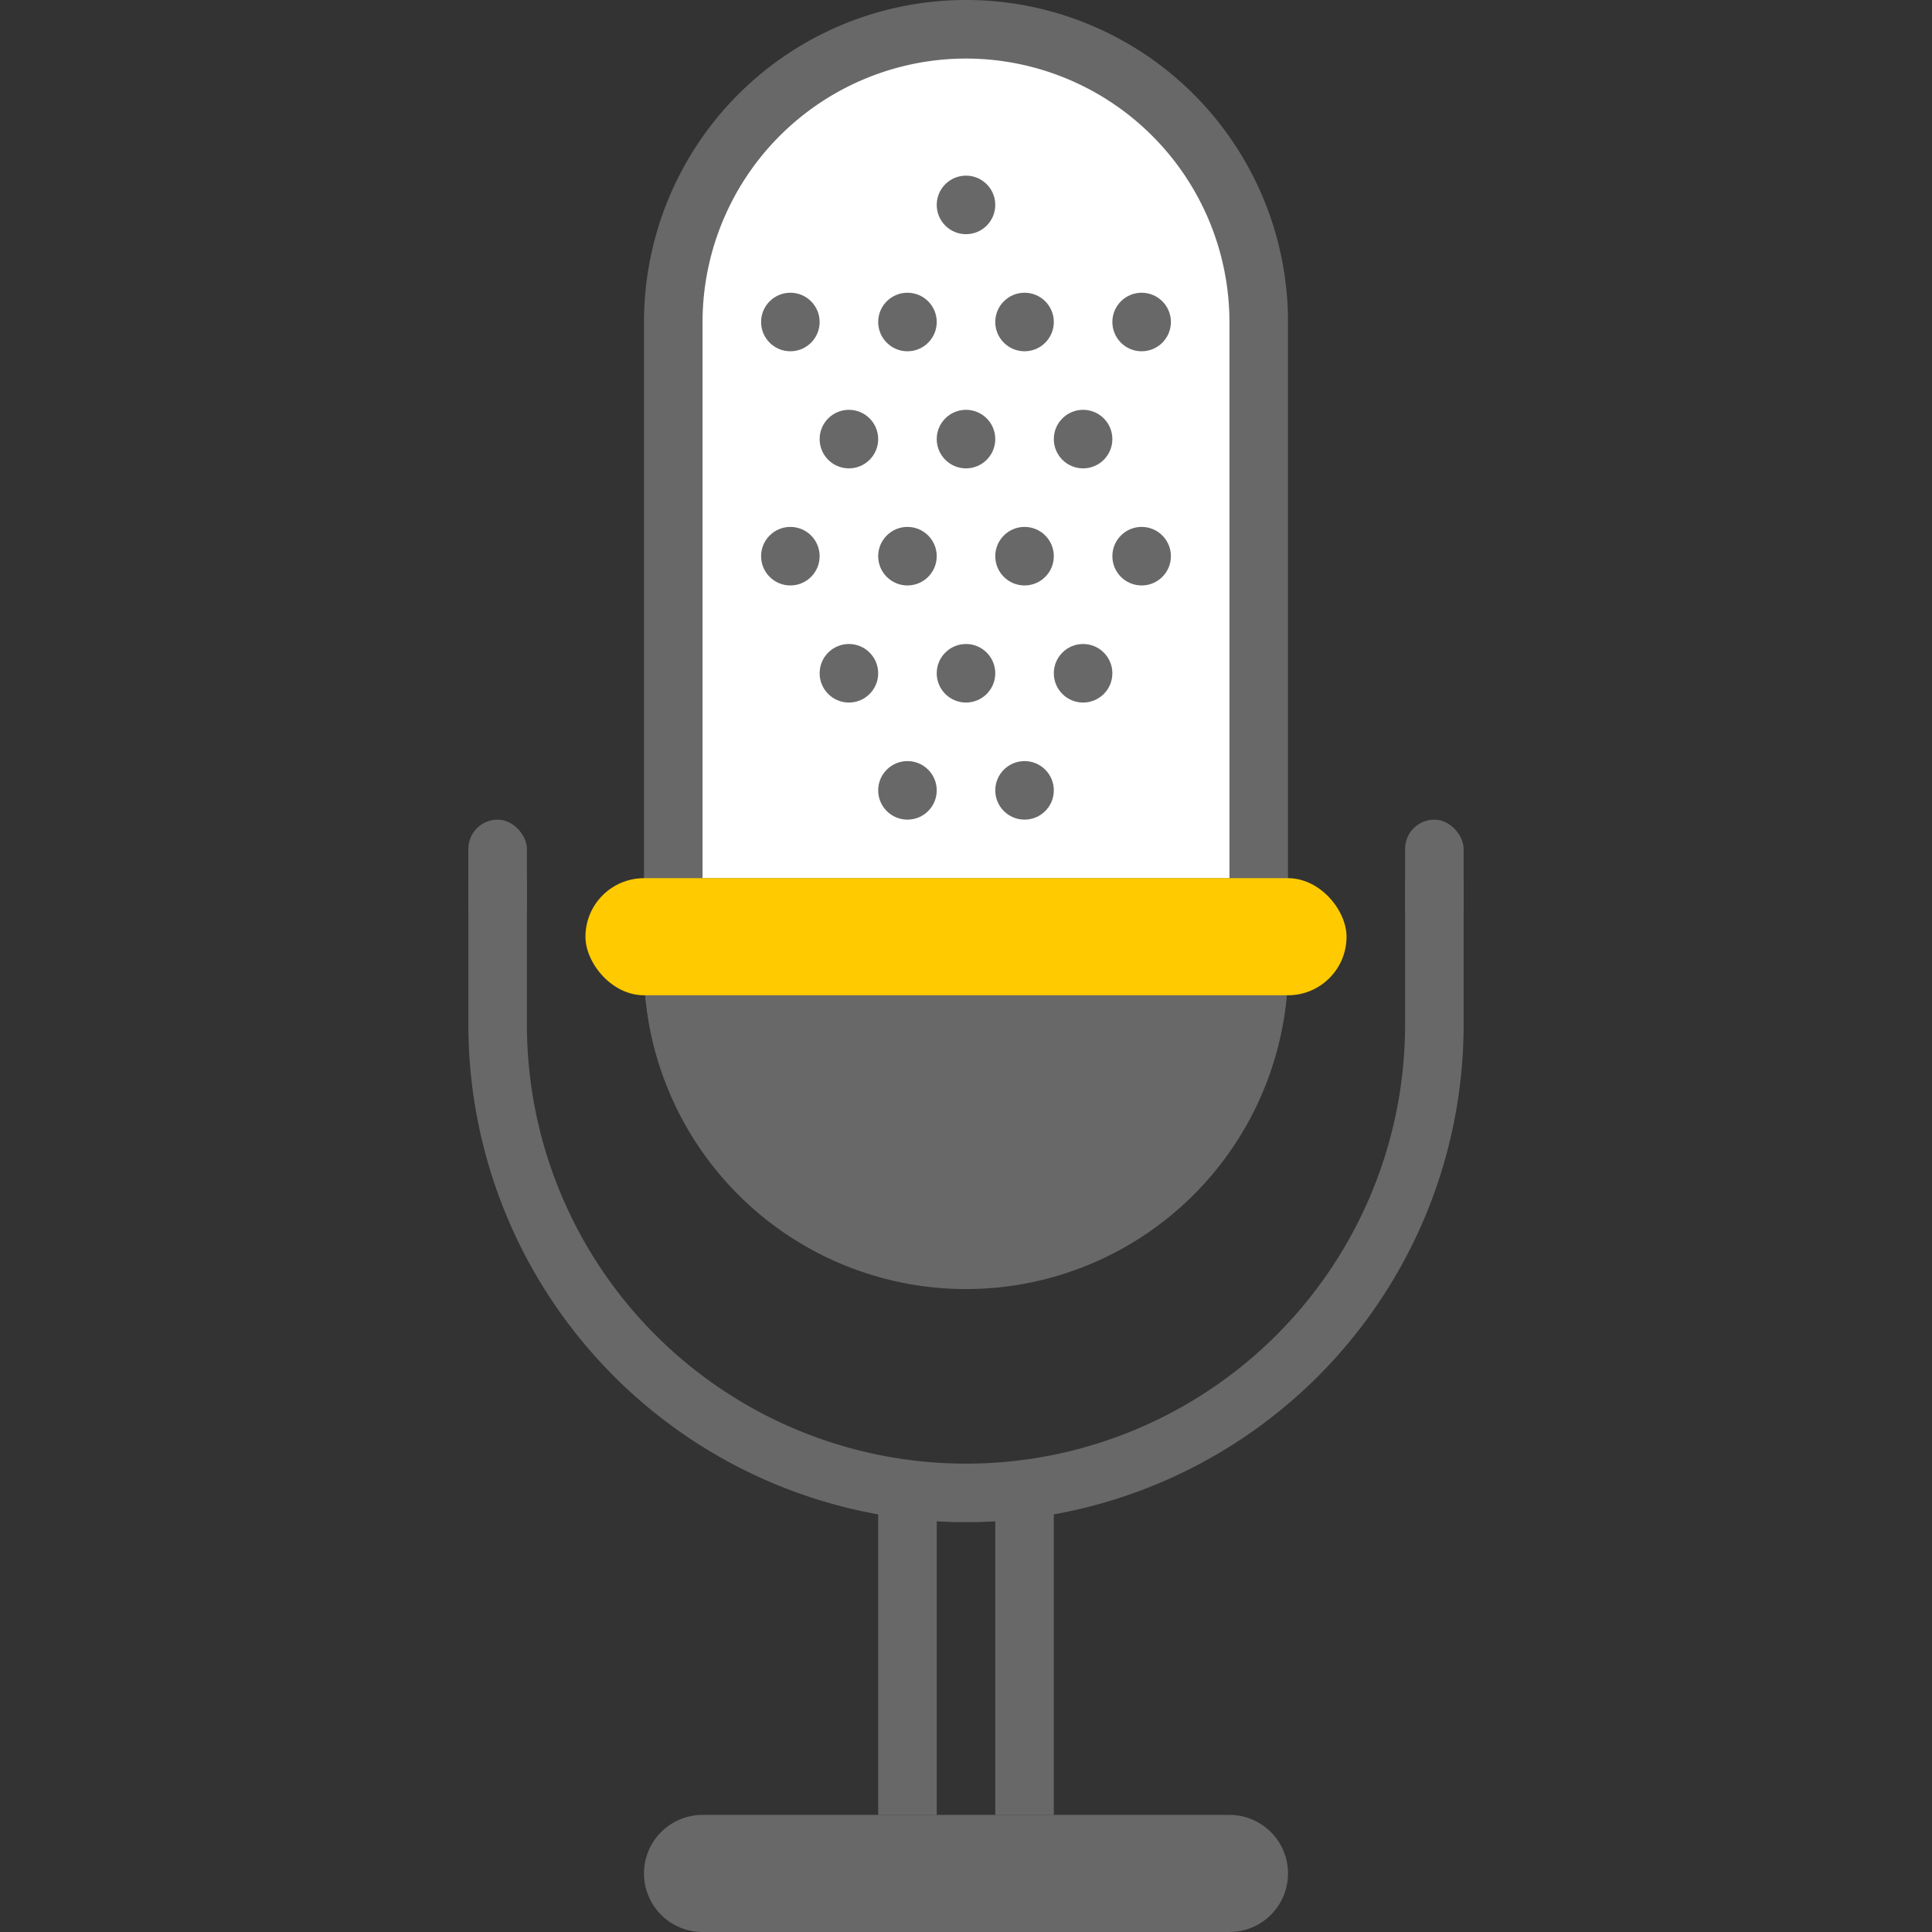
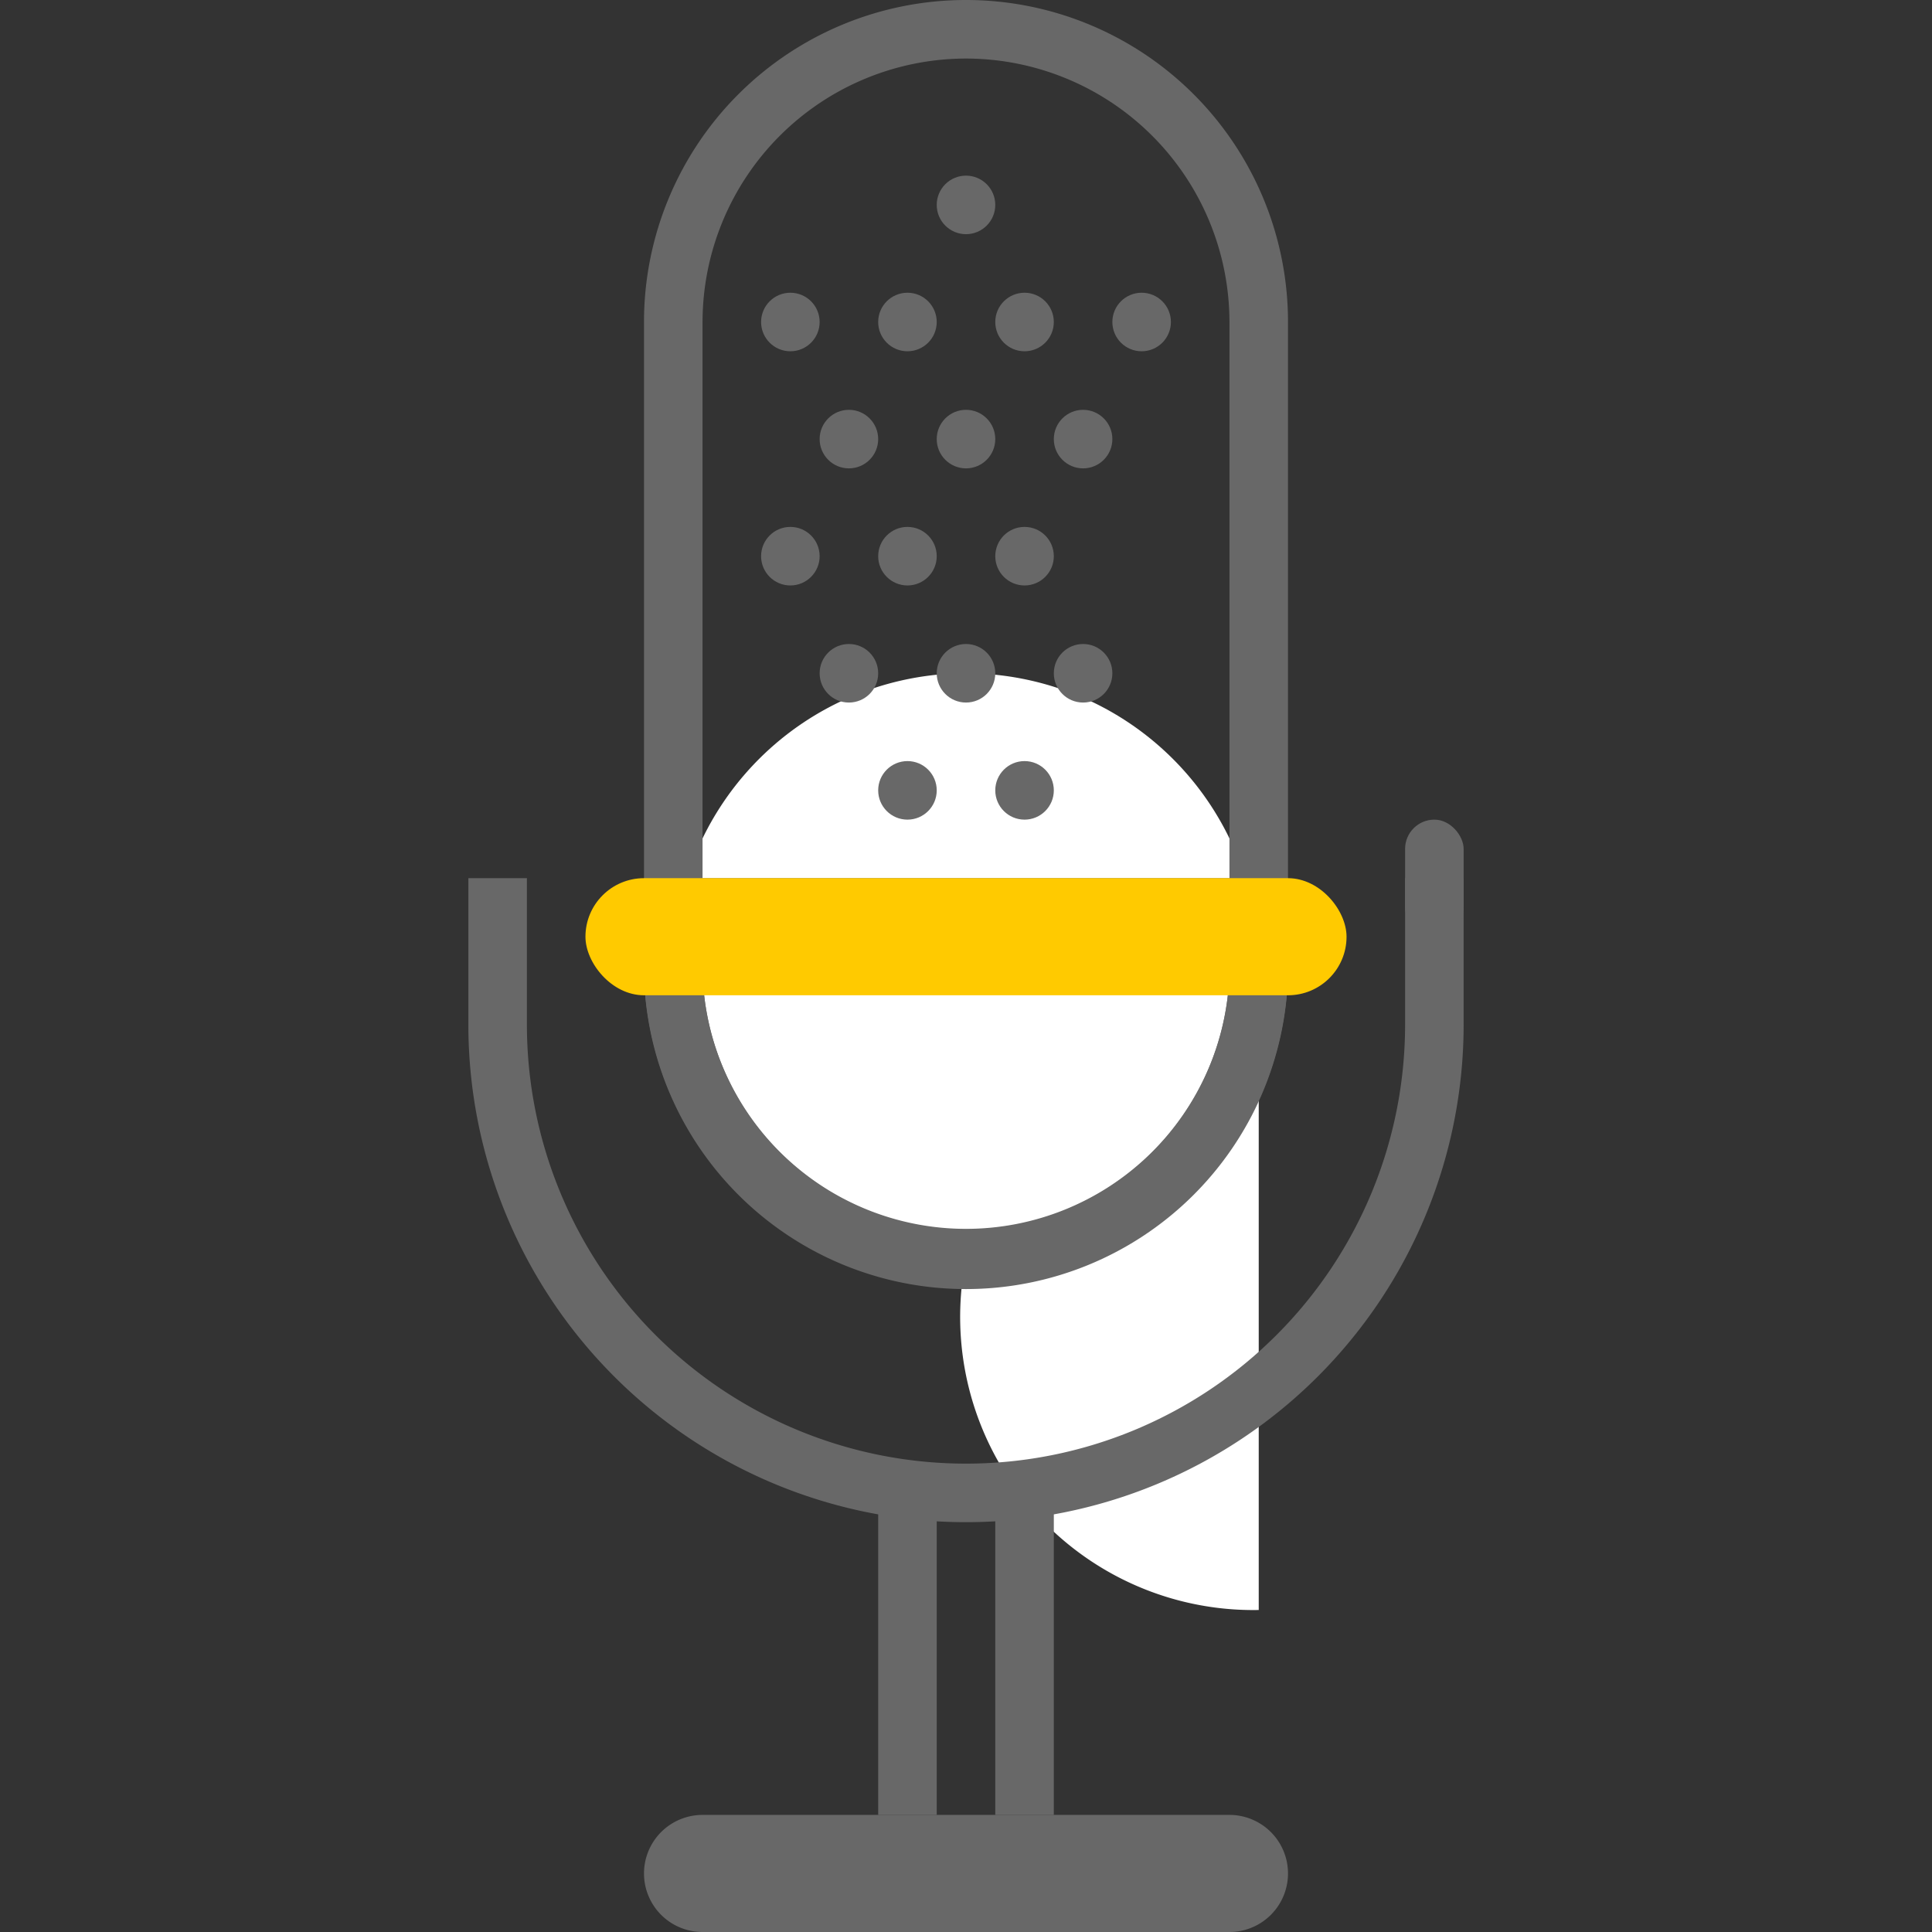
<svg xmlns="http://www.w3.org/2000/svg" id="Слой_1" data-name="Слой 1" viewBox="0 0 33 33">
  <rect x="0" y="0" width="33" height="33" fill="#333333" stroke="none" />
  <defs>
    <style>.cls-1{fill:#fff;}.cls-2{fill:#686868;}.cls-3{fill:#ffca00;}</style>
  </defs>
  <title>list-icon</title>
-   <path class="cls-1" d="M16.5,21.5a5.006,5.006,0,0,1-5-5V5.5a5,5,0,0,1,10,0v11A5.006,5.006,0,0,1,16.5,21.5Z" />
+   <path class="cls-1" d="M16.5,21.5a5.006,5.006,0,0,1-5-5a5,5,0,0,1,10,0v11A5.006,5.006,0,0,1,16.5,21.5Z" />
  <path class="cls-2" d="M16.5,1A4.505,4.505,0,0,1,21,5.5v11a4.5,4.5,0,0,1-9,0V5.5A4.505,4.505,0,0,1,16.5,1m0-1A5.5,5.5,0,0,0,11,5.5v11a5.5,5.5,0,0,0,11,0V5.5A5.5,5.5,0,0,0,16.5,0Z" />
-   <path class="cls-2" d="M16.5,21.5a4.946,4.946,0,0,1-5-4.878V15.5h10v1.122A4.946,4.946,0,0,1,16.5,21.5Z" />
  <path class="cls-2" d="M21,16v.622a4.502,4.502,0,0,1-9,0V16h9m1-1H11v1.622a5.501,5.501,0,0,0,11,0V15Z" />
  <circle class="cls-2" cx="15.5" cy="5.5" r="0.5" />
  <circle class="cls-2" cx="13.5" cy="5.5" r="0.5" />
  <circle class="cls-2" cx="17.5" cy="5.5" r="0.5" />
  <circle class="cls-2" cx="16.5" cy="7.5" r="0.5" />
  <circle class="cls-2" cx="14.5" cy="7.5" r="0.5" />
  <circle class="cls-2" cx="18.5" cy="7.5" r="0.5" />
  <circle class="cls-2" cx="16.5" cy="3.5" r="0.5" />
  <circle class="cls-2" cx="16.5" cy="11.5" r="0.5" />
  <circle class="cls-2" cx="14.5" cy="11.5" r="0.5" />
  <circle class="cls-2" cx="18.5" cy="11.5" r="0.5" />
  <circle class="cls-2" cx="19.5" cy="5.5" r="0.5" />
  <circle class="cls-2" cx="15.5" cy="9.5" r="0.5" />
  <circle class="cls-2" cx="13.5" cy="9.5" r="0.5" />
  <circle class="cls-2" cx="17.5" cy="9.5" r="0.5" />
  <circle class="cls-2" cx="15.5" cy="13.5" r="0.5" />
  <circle class="cls-2" cx="17.5" cy="13.5" r="0.5" />
-   <circle class="cls-2" cx="19.5" cy="9.5" r="0.5" />
  <path class="cls-2" d="M21,31H12a1,1,0,0,0,0,2h9a1,1,0,0,0,0-2Z" />
  <rect class="cls-3" x="10" y="15" width="13" height="2" rx="1" ry="1" />
  <path class="cls-2" d="M24,15v2.5a7.5,7.5,0,0,1-15,0V15H8v2.5a8.5,8.5,0,0,0,17,0V15Z" />
-   <rect class="cls-2" x="8" y="14" width="1" height="2" rx="0.5" ry="0.5" />
  <rect class="cls-2" x="24" y="14" width="1" height="2" rx="0.5" ry="0.5" />
  <rect class="cls-2" x="17" y="25" width="1" height="6" />
  <rect class="cls-2" x="15" y="25" width="1" height="6" />
</svg>